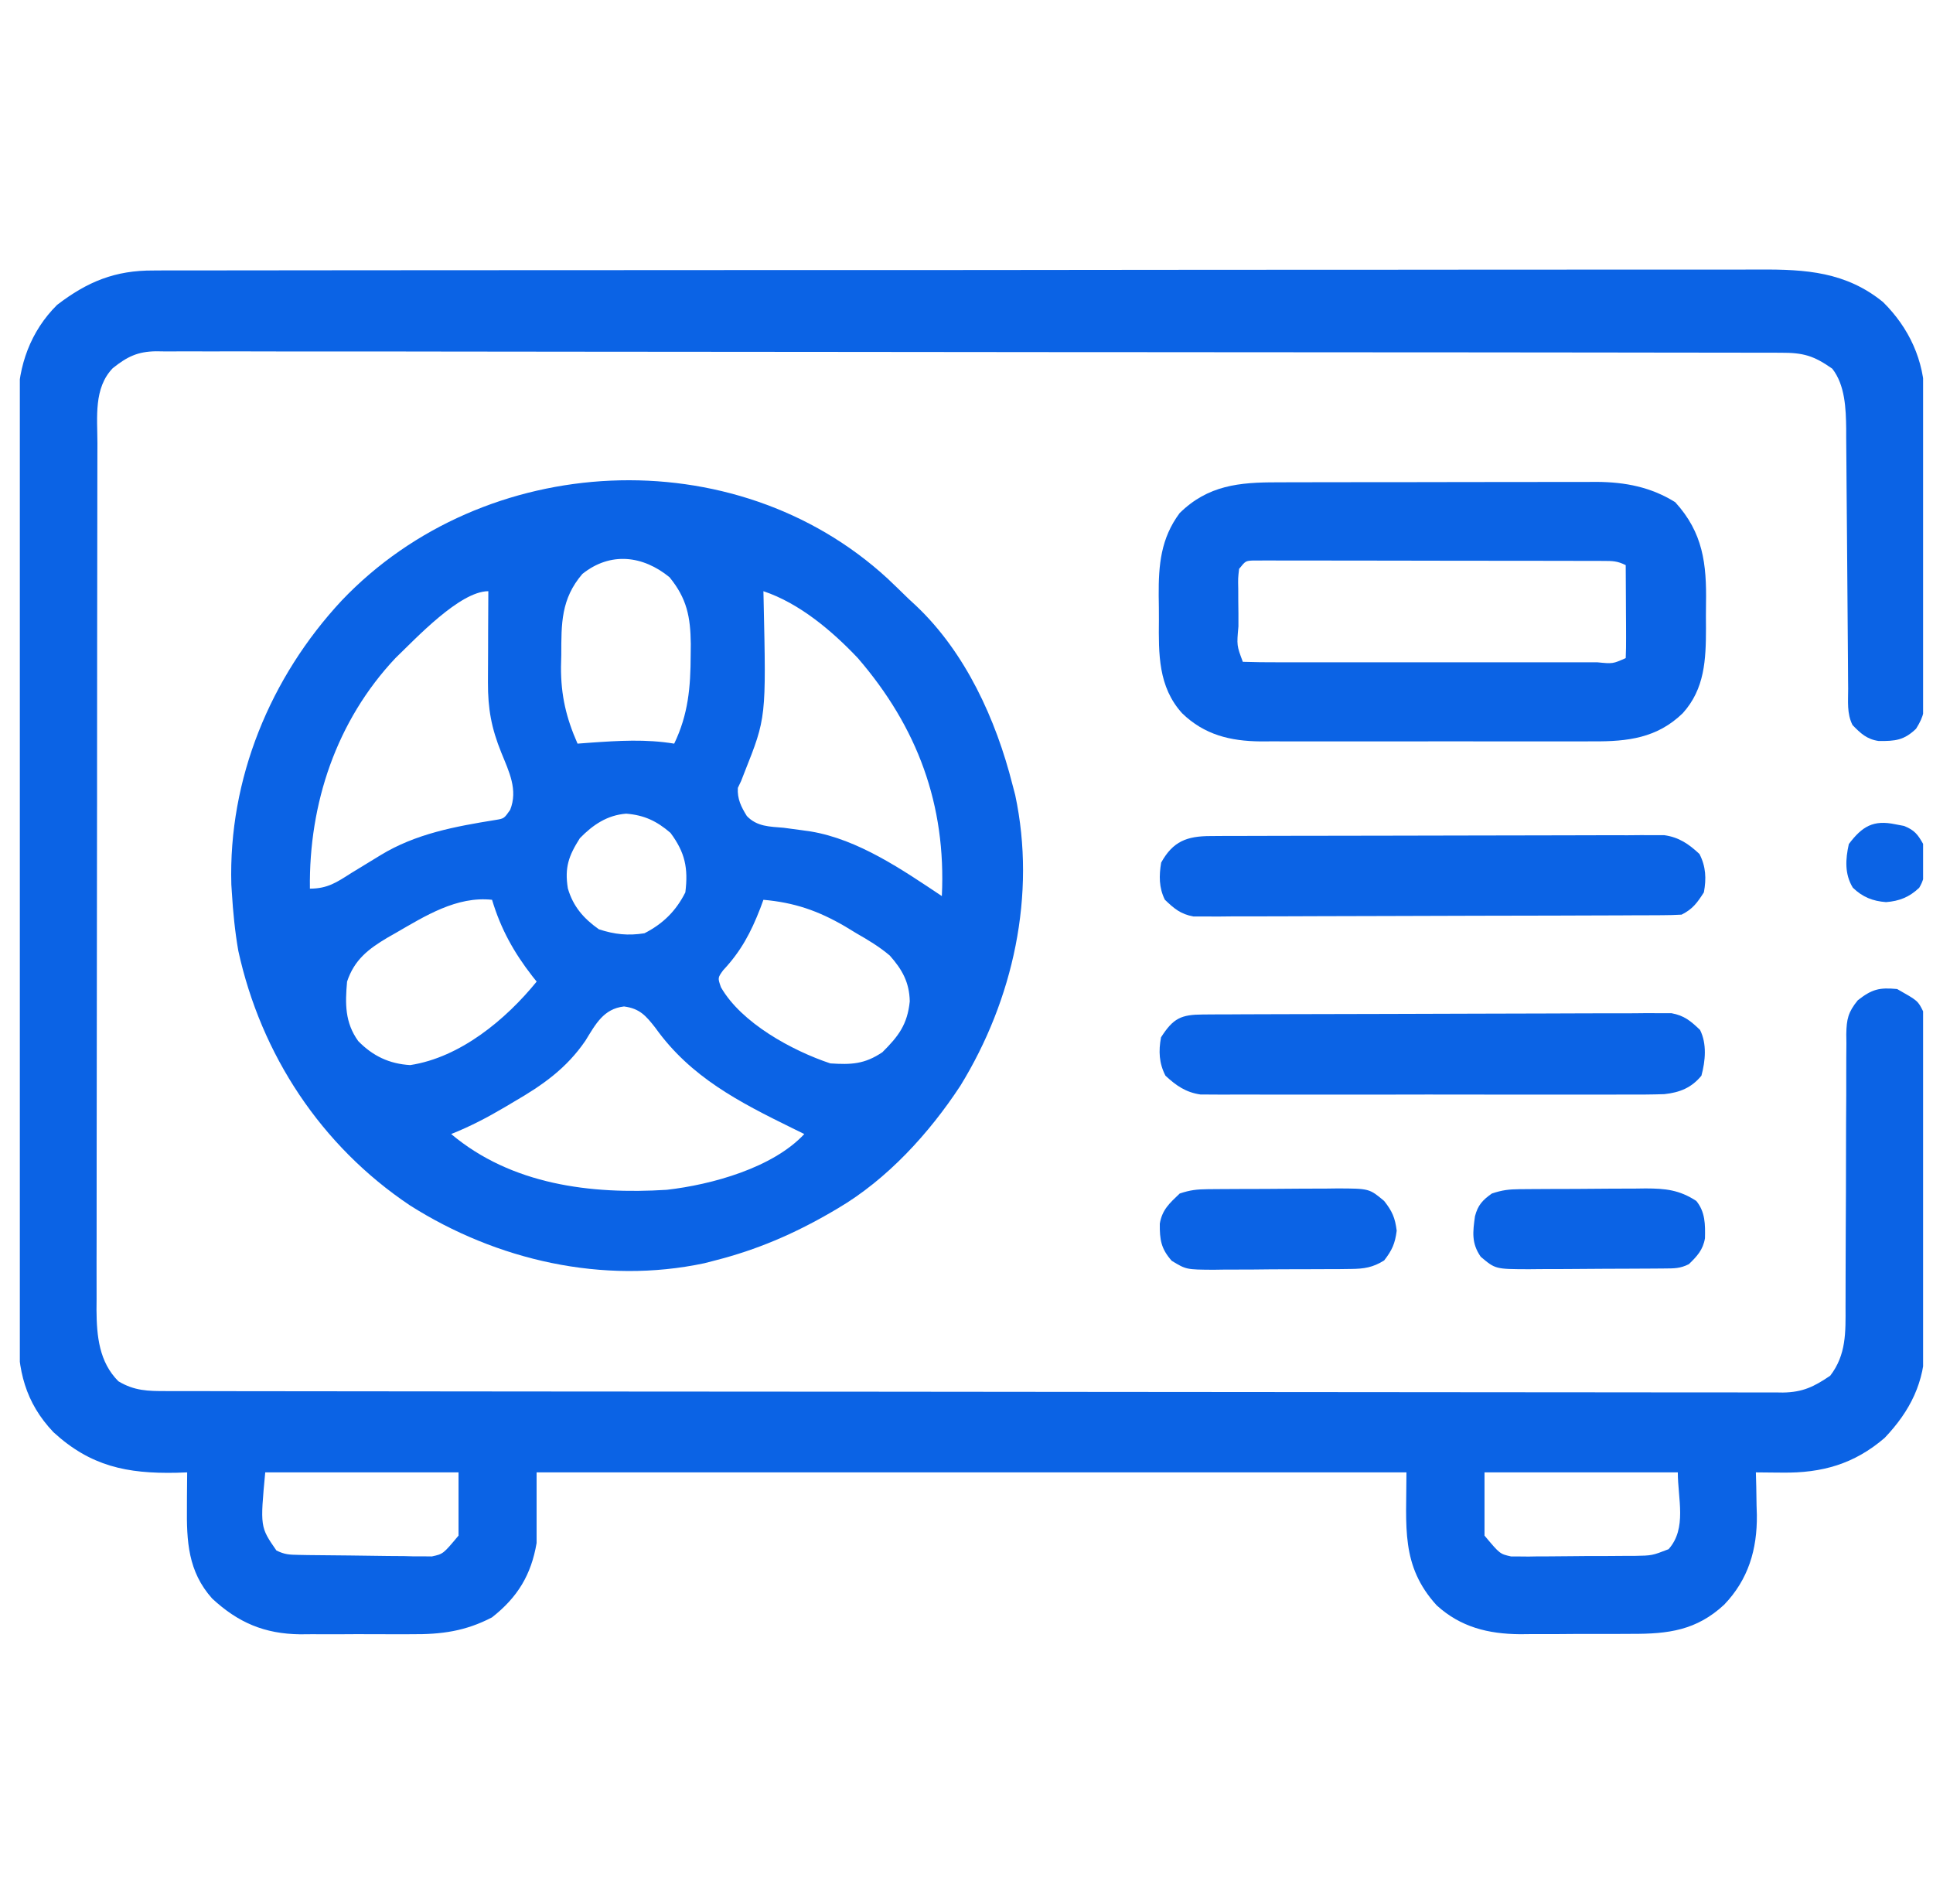
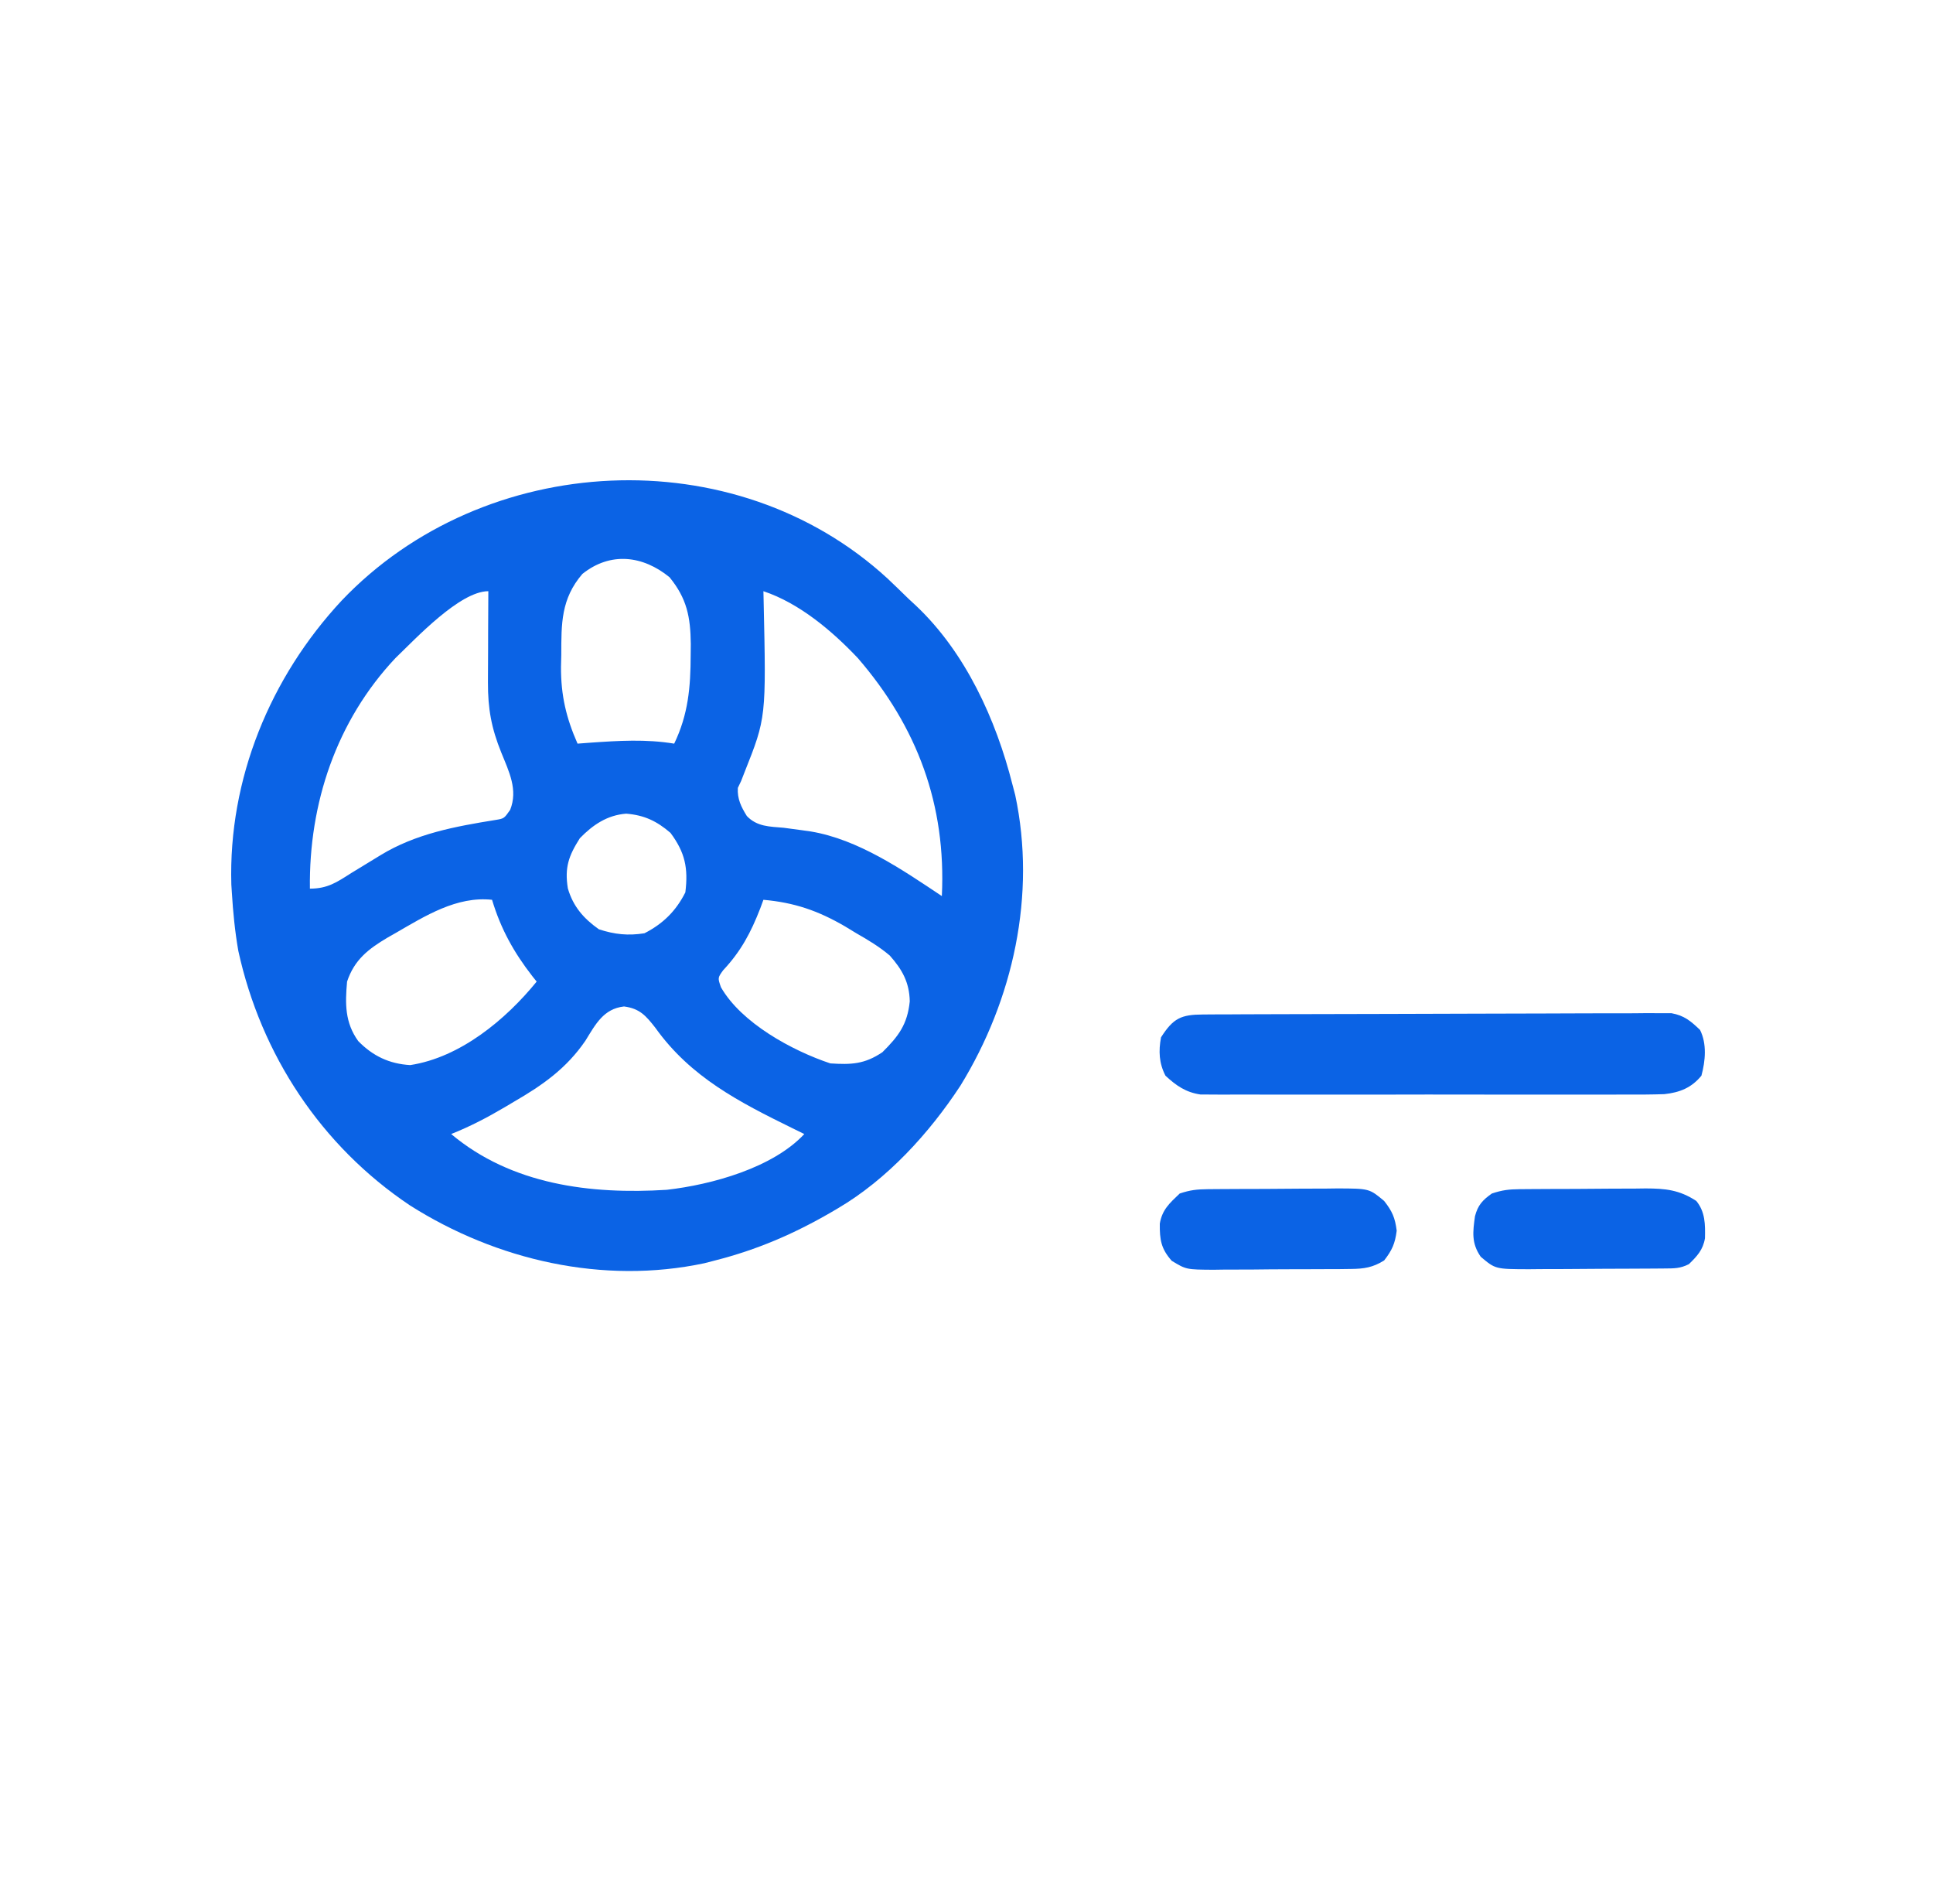
<svg xmlns="http://www.w3.org/2000/svg" width="65" height="64" viewBox="0 0 65 64" fill="none">
  <g clip-path="url(#clip0_111_1526)">
-     <path d="M5.163 9.094C5.308 9.093 5.308 9.093 5.456 9.092C5.78 9.091 6.104 9.092 6.428 9.092C6.663 9.092 6.898 9.091 7.133 9.091C7.778 9.089 8.424 9.089 9.069 9.089C9.765 9.09 10.461 9.088 11.157 9.087C12.52 9.085 13.884 9.084 15.248 9.084C16.356 9.084 17.464 9.083 18.572 9.083C21.203 9.081 23.834 9.079 26.465 9.079C26.549 9.079 26.633 9.079 26.72 9.079C27.146 9.079 27.572 9.079 27.999 9.079C28.083 9.079 28.168 9.079 28.255 9.079C28.427 9.079 28.598 9.079 28.769 9.079C31.433 9.08 34.096 9.078 36.76 9.074C39.753 9.071 42.746 9.068 45.74 9.069C47.325 9.069 48.909 9.068 50.494 9.065C51.843 9.063 53.192 9.062 54.541 9.064C55.23 9.065 55.918 9.065 56.606 9.063C57.236 9.061 57.867 9.061 58.497 9.063C58.725 9.064 58.953 9.063 59.18 9.062C60.719 9.053 62.073 9.14 63.321 10.156C64.2 11.025 64.705 12.123 64.721 13.356C64.72 13.46 64.72 13.564 64.719 13.672C64.72 13.84 64.72 13.84 64.722 14.012C64.724 14.382 64.724 14.751 64.723 15.12C64.723 15.377 64.724 15.635 64.725 15.893C64.726 16.431 64.725 16.97 64.724 17.509C64.723 18.199 64.725 18.889 64.729 19.579C64.731 20.111 64.731 20.642 64.731 21.174C64.731 21.428 64.731 21.683 64.733 21.937C64.735 22.293 64.733 22.648 64.731 23.004C64.733 23.108 64.734 23.213 64.735 23.321C64.729 23.823 64.706 24.067 64.43 24.501C64.025 24.888 63.734 24.918 63.173 24.912C62.777 24.855 62.566 24.657 62.294 24.376C62.099 23.988 62.148 23.576 62.147 23.149C62.146 23.049 62.145 22.948 62.144 22.844C62.143 22.624 62.141 22.405 62.14 22.185C62.138 21.837 62.135 21.49 62.132 21.142C62.123 20.152 62.115 19.163 62.109 18.174C62.105 17.569 62.1 16.964 62.094 16.359C62.092 16.129 62.09 15.899 62.089 15.668C62.088 15.345 62.085 15.022 62.081 14.699C62.081 14.558 62.081 14.558 62.081 14.414C62.072 13.736 62.044 12.947 61.614 12.396C60.986 11.955 60.641 11.857 59.886 11.859C59.791 11.859 59.696 11.858 59.598 11.858C59.277 11.857 58.955 11.857 58.633 11.857C58.401 11.857 58.17 11.857 57.938 11.856C57.299 11.855 56.659 11.854 56.02 11.854C55.331 11.854 54.643 11.852 53.955 11.851C52.291 11.849 50.627 11.848 48.962 11.846C48.18 11.846 47.397 11.845 46.614 11.845C44.012 11.842 41.411 11.841 38.81 11.84C38.641 11.84 38.473 11.839 38.305 11.839C38.221 11.839 38.138 11.839 38.052 11.839C37.629 11.839 37.206 11.839 36.783 11.839C36.699 11.839 36.615 11.839 36.529 11.839C33.808 11.838 31.086 11.835 28.365 11.831C25.489 11.827 22.613 11.824 19.737 11.824C18.169 11.823 16.601 11.822 15.033 11.819C13.697 11.816 12.362 11.815 11.027 11.817C10.345 11.817 9.664 11.817 8.982 11.815C8.358 11.812 7.735 11.812 7.111 11.814C6.885 11.815 6.659 11.814 6.433 11.813C6.127 11.811 5.82 11.812 5.514 11.814C5.381 11.812 5.381 11.812 5.246 11.81C4.624 11.819 4.276 11.993 3.794 12.376C3.145 13.047 3.275 14.027 3.276 14.899C3.276 15.027 3.275 15.155 3.275 15.287C3.274 15.716 3.274 16.145 3.273 16.573C3.273 16.881 3.272 17.188 3.272 17.495C3.27 18.33 3.269 19.165 3.269 20C3.268 20.522 3.268 21.044 3.267 21.565C3.266 23.011 3.264 24.456 3.264 25.901C3.264 25.994 3.264 26.086 3.264 26.182C3.264 26.274 3.264 26.367 3.264 26.462C3.264 26.65 3.264 26.838 3.264 27.025C3.264 27.119 3.263 27.212 3.263 27.308C3.263 28.816 3.261 30.325 3.258 31.834C3.255 33.384 3.253 34.934 3.253 36.485C3.253 37.355 3.252 38.224 3.25 39.094C3.248 39.913 3.248 40.731 3.249 41.549C3.249 41.849 3.248 42.149 3.247 42.449C3.246 42.859 3.246 43.269 3.248 43.679C3.247 43.798 3.246 43.916 3.245 44.038C3.251 44.921 3.334 45.791 3.981 46.438C4.519 46.761 4.979 46.769 5.587 46.768C5.682 46.768 5.776 46.768 5.874 46.769C6.194 46.769 6.514 46.769 6.834 46.769C7.064 46.77 7.295 46.77 7.526 46.771C8.162 46.772 8.798 46.772 9.434 46.773C10.119 46.773 10.804 46.774 11.489 46.775C13.144 46.778 14.8 46.779 16.455 46.78C17.234 46.781 18.013 46.782 18.792 46.782C21.381 46.784 23.97 46.786 26.558 46.787C26.726 46.787 26.893 46.787 27.061 46.787C27.144 46.787 27.227 46.787 27.312 46.787C27.733 46.787 28.154 46.788 28.575 46.788C28.658 46.788 28.741 46.788 28.828 46.788C31.535 46.789 34.242 46.792 36.95 46.796C39.812 46.8 42.674 46.803 45.536 46.803C47.096 46.803 48.656 46.804 50.217 46.807C51.545 46.81 52.873 46.811 54.202 46.81C54.88 46.809 55.558 46.81 56.236 46.812C56.857 46.814 57.477 46.814 58.098 46.812C58.323 46.812 58.547 46.812 58.772 46.814C59.077 46.816 59.382 46.815 59.687 46.813C59.819 46.815 59.819 46.815 59.952 46.817C60.624 46.807 61.001 46.619 61.544 46.251C62.086 45.545 62.062 44.788 62.059 43.93C62.059 43.824 62.06 43.717 62.06 43.608C62.06 43.377 62.061 43.147 62.061 42.917C62.061 42.427 62.064 41.937 62.066 41.447C62.071 40.536 62.075 39.625 62.075 38.713C62.075 38.079 62.078 37.444 62.083 36.81C62.084 36.568 62.084 36.327 62.083 36.085C62.082 35.747 62.085 35.409 62.088 35.072C62.086 34.922 62.086 34.922 62.084 34.77C62.094 34.26 62.145 34.03 62.471 33.629C62.943 33.259 63.192 33.193 63.794 33.251C64.491 33.645 64.491 33.645 64.668 34.001C64.683 34.376 64.689 34.748 64.691 35.122C64.692 35.297 64.692 35.297 64.693 35.475C64.696 35.861 64.697 36.247 64.698 36.634C64.699 36.766 64.699 36.898 64.7 37.034C64.703 37.733 64.704 38.432 64.705 39.131C64.707 39.852 64.711 40.573 64.716 41.293C64.719 41.849 64.72 42.404 64.721 42.959C64.722 43.225 64.723 43.49 64.725 43.756C64.728 44.129 64.728 44.502 64.727 44.875C64.729 44.983 64.731 45.092 64.732 45.204C64.722 46.466 64.235 47.437 63.374 48.342C62.348 49.224 61.264 49.525 59.942 49.509C59.855 49.508 59.769 49.508 59.679 49.507C59.468 49.505 59.255 49.503 59.044 49.501C59.048 49.659 59.052 49.818 59.057 49.981C59.06 50.193 59.064 50.406 59.067 50.618C59.072 50.774 59.072 50.774 59.077 50.933C59.09 52.087 58.793 53.101 57.977 53.95C57.047 54.813 56.098 54.934 54.873 54.93C54.738 54.931 54.604 54.931 54.465 54.932C54.182 54.933 53.9 54.933 53.617 54.932C53.186 54.931 52.756 54.934 52.326 54.938C52.05 54.938 51.774 54.938 51.498 54.938C51.37 54.939 51.243 54.941 51.112 54.942C50.041 54.932 49.116 54.705 48.309 53.97C47.096 52.636 47.294 51.333 47.294 49.501C37.641 49.501 27.989 49.501 18.044 49.501C18.044 50.285 18.044 51.068 18.044 51.876C17.863 52.944 17.406 53.7 16.544 54.376C15.648 54.843 14.843 54.95 13.844 54.942C13.642 54.943 13.642 54.943 13.437 54.944C13.155 54.944 12.873 54.943 12.591 54.941C12.161 54.938 11.732 54.941 11.303 54.944C11.028 54.944 10.752 54.943 10.477 54.942C10.35 54.943 10.223 54.944 10.092 54.945C8.896 54.93 8.01 54.555 7.134 53.742C6.319 52.831 6.274 51.816 6.286 50.649C6.286 50.539 6.287 50.428 6.287 50.315C6.289 50.043 6.291 49.772 6.294 49.501C6.173 49.505 6.052 49.51 5.927 49.514C4.272 49.548 3.045 49.296 1.796 48.149C0.843 47.145 0.593 46.059 0.605 44.707C0.604 44.57 0.604 44.432 0.603 44.291C0.601 43.833 0.602 43.375 0.604 42.917C0.603 42.588 0.602 42.258 0.601 41.929C0.599 41.129 0.599 40.328 0.601 39.528C0.602 38.877 0.602 38.227 0.602 37.576C0.602 37.483 0.601 37.391 0.601 37.295C0.601 37.106 0.601 36.918 0.601 36.73C0.6 34.964 0.601 33.198 0.604 31.432C0.606 29.919 0.606 28.406 0.603 26.893C0.601 25.133 0.6 23.373 0.601 21.614C0.601 21.426 0.601 21.238 0.602 21.05C0.602 20.958 0.602 20.866 0.602 20.77C0.602 20.121 0.602 19.471 0.6 18.822C0.599 18.03 0.599 17.238 0.602 16.446C0.603 16.042 0.604 15.639 0.602 15.235C0.601 14.796 0.603 14.358 0.605 13.919C0.604 13.793 0.603 13.667 0.602 13.536C0.615 12.295 1.025 11.139 1.919 10.251C2.938 9.47 3.869 9.086 5.163 9.094ZM8.919 49.501C8.747 51.337 8.747 51.337 9.294 52.126C9.574 52.266 9.733 52.269 10.044 52.275C10.147 52.277 10.25 52.279 10.356 52.281C10.828 52.287 11.3 52.292 11.771 52.295C12.02 52.297 12.268 52.3 12.517 52.305C12.876 52.312 13.234 52.314 13.593 52.316C13.704 52.319 13.815 52.322 13.929 52.325C14.085 52.324 14.085 52.324 14.245 52.324C14.336 52.325 14.427 52.326 14.521 52.327C14.902 52.245 14.902 52.245 15.419 51.626C15.419 50.925 15.419 50.223 15.419 49.501C13.274 49.501 11.129 49.501 8.919 49.501ZM49.919 49.501C49.919 50.202 49.919 50.903 49.919 51.626C50.435 52.243 50.435 52.243 50.815 52.328C50.905 52.328 50.995 52.328 51.089 52.328C51.244 52.33 51.244 52.33 51.402 52.331C51.512 52.329 51.622 52.327 51.735 52.325C51.907 52.325 51.907 52.325 52.082 52.325C52.324 52.324 52.565 52.322 52.806 52.319C53.176 52.313 53.545 52.313 53.914 52.314C54.149 52.313 54.383 52.311 54.618 52.309C54.729 52.309 54.839 52.309 54.953 52.309C55.555 52.298 55.555 52.298 56.109 52.083C56.732 51.383 56.419 50.388 56.419 49.501C54.274 49.501 52.129 49.501 49.919 49.501Z" fill="#0B63E5" />
    <path d="M29.85 19.454C30.084 19.675 30.315 19.9 30.546 20.126C30.63 20.204 30.715 20.282 30.802 20.363C32.465 21.934 33.491 24.188 34.045 26.376C34.076 26.492 34.107 26.609 34.138 26.729C34.853 30.084 34.07 33.614 32.295 36.501C31.245 38.103 29.832 39.65 28.171 40.626C28.095 40.67 28.02 40.714 27.943 40.76C26.69 41.486 25.449 42.02 24.046 42.376C23.929 42.406 23.812 42.437 23.692 42.468C20.278 43.196 16.692 42.37 13.782 40.523C10.801 38.526 8.779 35.462 8.014 31.969C7.9 31.317 7.836 30.662 7.796 30.001C7.79 29.914 7.785 29.828 7.779 29.738C7.677 26.187 9.089 22.768 11.488 20.192C16.278 15.159 24.702 14.717 29.85 19.454ZM19.583 19.296C18.863 20.135 18.875 20.965 18.874 22.016C18.871 22.151 18.867 22.286 18.864 22.424C18.861 23.376 19.037 24.131 19.421 25.001C19.561 24.99 19.701 24.98 19.846 24.969C20.805 24.902 21.716 24.844 22.671 25.001C23.145 24.015 23.222 23.103 23.225 22.024C23.227 21.838 23.227 21.838 23.229 21.649C23.218 20.745 23.1 20.122 22.514 19.407C21.626 18.68 20.532 18.537 19.583 19.296ZM13.296 22.126C11.313 24.236 10.384 27.008 10.421 29.876C11.018 29.876 11.326 29.661 11.811 29.352C11.981 29.248 12.151 29.144 12.321 29.041C12.479 28.944 12.637 28.847 12.796 28.751C13.979 28.029 15.307 27.785 16.661 27.567C16.95 27.52 16.95 27.52 17.155 27.227C17.423 26.556 17.118 25.945 16.858 25.305C16.524 24.481 16.405 23.831 16.408 22.939C16.409 22.852 16.409 22.764 16.409 22.673C16.41 22.394 16.411 22.115 16.413 21.837C16.413 21.647 16.414 21.457 16.414 21.267C16.416 20.803 16.418 20.339 16.421 19.876C15.464 19.876 13.979 21.47 13.296 22.126ZM25.671 19.876C25.674 20.03 25.674 20.03 25.678 20.188C25.765 24.129 25.765 24.129 25.036 25.963C24.998 26.061 24.96 26.158 24.921 26.258C24.884 26.335 24.848 26.411 24.811 26.489C24.789 26.859 24.922 27.126 25.114 27.435C25.455 27.793 25.878 27.789 26.35 27.829C26.555 27.855 26.759 27.883 26.962 27.911C27.062 27.925 27.162 27.939 27.265 27.954C28.863 28.221 30.342 29.24 31.671 30.126C31.819 27.061 30.851 24.446 28.846 22.125C27.985 21.214 26.881 20.279 25.671 19.876ZM19.499 28.18C19.127 28.766 18.98 29.159 19.095 29.868C19.273 30.478 19.627 30.882 20.139 31.243C20.667 31.415 21.121 31.464 21.671 31.376C22.292 31.059 22.732 30.627 23.046 30.001C23.147 29.186 23.036 28.659 22.546 28.001C22.082 27.601 21.66 27.404 21.056 27.355C20.416 27.405 19.937 27.731 19.499 28.18ZM13.303 31.368C13.212 31.42 13.12 31.473 13.025 31.526C12.385 31.907 11.915 32.268 11.671 33.001C11.604 33.742 11.596 34.377 12.046 35.001C12.537 35.503 13.091 35.767 13.794 35.808C15.48 35.55 17.009 34.277 18.046 33.001C17.997 32.94 17.949 32.879 17.899 32.817C17.276 32.016 16.838 31.226 16.546 30.251C15.358 30.122 14.293 30.796 13.303 31.368ZM25.671 30.251C25.636 30.346 25.601 30.441 25.565 30.539C25.248 31.355 24.916 31.981 24.316 32.621C24.133 32.875 24.133 32.875 24.243 33.191C24.93 34.392 26.634 35.322 27.921 35.751C28.622 35.797 29.07 35.78 29.671 35.376C30.212 34.839 30.513 34.444 30.592 33.665C30.579 33.027 30.339 32.597 29.921 32.126C29.57 31.829 29.194 31.603 28.796 31.376C28.607 31.261 28.607 31.261 28.414 31.144C27.51 30.618 26.713 30.343 25.671 30.251ZM19.685 34.989C19.051 35.915 18.257 36.475 17.296 37.032C17.188 37.096 17.08 37.161 16.968 37.227C16.383 37.572 15.803 37.875 15.171 38.126C17.202 39.831 19.862 40.162 22.421 40.001C23.932 39.829 25.986 39.263 27.046 38.126C26.916 38.062 26.786 37.999 26.652 37.933C24.863 37.054 23.226 36.219 22.038 34.555C21.718 34.146 21.51 33.905 20.983 33.837C20.293 33.915 20.026 34.437 19.685 34.989Z" fill="#0B63E5" />
-     <path d="M42.954 16.216C43.141 16.215 43.141 16.215 43.333 16.214C43.743 16.212 44.154 16.212 44.564 16.212C44.851 16.212 45.139 16.211 45.425 16.211C46.026 16.21 46.627 16.21 47.228 16.21C47.996 16.211 48.763 16.209 49.531 16.206C50.124 16.204 50.716 16.204 51.309 16.205C51.592 16.205 51.875 16.204 52.158 16.203C52.554 16.201 52.951 16.202 53.347 16.203C53.463 16.203 53.578 16.201 53.697 16.201C54.652 16.208 55.514 16.374 56.331 16.883C57.269 17.908 57.39 18.959 57.367 20.295C57.362 20.57 57.364 20.845 57.366 21.121C57.365 22.175 57.326 23.16 56.584 23.979C55.721 24.816 54.728 24.931 53.58 24.924C53.45 24.924 53.32 24.925 53.185 24.925C52.757 24.927 52.329 24.926 51.901 24.925C51.602 24.925 51.304 24.925 51.005 24.926C50.379 24.926 49.754 24.926 49.129 24.924C48.328 24.922 47.528 24.923 46.728 24.925C46.111 24.927 45.494 24.926 44.877 24.925C44.582 24.925 44.287 24.925 43.992 24.926C43.579 24.927 43.167 24.926 42.754 24.924C42.633 24.924 42.512 24.925 42.387 24.926C41.372 24.916 40.499 24.706 39.75 23.979C38.943 23.089 38.96 21.982 38.97 20.846C38.972 20.571 38.967 20.296 38.963 20.021C38.957 18.993 39.032 18.104 39.667 17.25C40.619 16.314 41.672 16.212 42.954 16.216ZM41.667 19.125C41.63 19.438 41.63 19.438 41.638 19.801C41.638 19.935 41.639 20.069 41.639 20.207C41.64 20.348 41.642 20.488 41.644 20.633C41.644 20.774 41.644 20.915 41.644 21.06C41.586 21.7 41.586 21.7 41.792 22.25C42.187 22.263 42.579 22.267 42.974 22.266C43.099 22.266 43.223 22.267 43.351 22.267C43.764 22.267 44.176 22.267 44.589 22.267C44.874 22.267 45.16 22.267 45.445 22.267C46.044 22.267 46.643 22.267 47.242 22.266C48.012 22.266 48.781 22.266 49.551 22.267C50.141 22.267 50.73 22.267 51.32 22.267C51.603 22.267 51.887 22.267 52.171 22.267C52.567 22.267 52.963 22.267 53.359 22.266C53.537 22.267 53.537 22.267 53.719 22.267C54.233 22.318 54.233 22.318 54.667 22.125C54.678 21.893 54.68 21.661 54.679 21.429C54.679 21.289 54.678 21.148 54.678 21.003C54.677 20.855 54.676 20.707 54.675 20.555C54.674 20.406 54.674 20.258 54.673 20.105C54.672 19.736 54.669 19.368 54.667 19C54.383 18.858 54.229 18.859 53.914 18.858C53.809 18.858 53.704 18.857 53.595 18.857C53.48 18.857 53.364 18.857 53.245 18.857C53.123 18.856 53.002 18.856 52.877 18.856C52.473 18.854 52.07 18.854 51.667 18.854C51.388 18.854 51.108 18.853 50.829 18.853C50.243 18.852 49.657 18.852 49.071 18.852C48.319 18.852 47.566 18.85 46.814 18.848C46.237 18.847 45.66 18.846 45.083 18.846C44.806 18.846 44.528 18.846 44.251 18.845C43.863 18.843 43.476 18.844 43.089 18.845C42.973 18.844 42.858 18.843 42.739 18.843C42.633 18.843 42.528 18.843 42.42 18.844C42.328 18.844 42.237 18.844 42.142 18.844C41.885 18.856 41.885 18.856 41.667 19.125Z" fill="#0B63E5" />
    <path d="M40.453 34.107C40.594 34.106 40.734 34.105 40.879 34.104C41.111 34.103 41.111 34.103 41.348 34.103C41.51 34.102 41.672 34.101 41.84 34.1C42.286 34.098 42.732 34.097 43.179 34.096C43.457 34.095 43.736 34.094 44.015 34.094C44.887 34.091 45.759 34.09 46.631 34.088C47.638 34.087 48.645 34.084 49.652 34.079C50.43 34.075 51.208 34.073 51.987 34.073C52.451 34.072 52.916 34.071 53.381 34.068C53.9 34.065 54.418 34.065 54.937 34.066C55.168 34.064 55.168 34.064 55.404 34.061C55.545 34.062 55.686 34.063 55.832 34.064C55.955 34.064 56.077 34.063 56.204 34.063C56.638 34.143 56.849 34.324 57.166 34.625C57.401 35.093 57.347 35.668 57.213 36.164C56.882 36.57 56.483 36.73 55.965 36.785C55.551 36.799 55.139 36.801 54.725 36.798C54.567 36.799 54.409 36.8 54.247 36.8C53.816 36.802 53.386 36.801 52.955 36.8C52.503 36.799 52.052 36.8 51.6 36.801C50.842 36.801 50.084 36.801 49.327 36.799C48.451 36.797 47.575 36.797 46.7 36.8C45.947 36.801 45.194 36.801 44.442 36.8C43.992 36.8 43.543 36.8 43.094 36.801C42.593 36.802 42.093 36.801 41.592 36.798C41.444 36.799 41.295 36.8 41.142 36.801C40.938 36.799 40.938 36.799 40.729 36.798C40.551 36.797 40.551 36.797 40.37 36.797C39.878 36.727 39.549 36.498 39.19 36.164C38.972 35.739 38.956 35.336 39.041 34.875C39.452 34.232 39.714 34.11 40.453 34.107Z" fill="#0B63E5" />
-     <path d="M40.703 28.108C40.84 28.107 40.976 28.106 41.117 28.105C41.266 28.105 41.416 28.105 41.57 28.105C41.727 28.104 41.885 28.104 42.047 28.103C42.48 28.102 42.912 28.101 43.344 28.1C43.614 28.1 43.885 28.099 44.155 28.099C45 28.097 45.845 28.096 46.691 28.095C47.666 28.095 48.642 28.093 49.617 28.089C50.372 28.086 51.126 28.085 51.88 28.085C52.331 28.085 52.781 28.084 53.232 28.082C53.734 28.079 54.236 28.08 54.739 28.081C54.888 28.079 55.037 28.078 55.191 28.077C55.328 28.078 55.465 28.078 55.606 28.079C55.725 28.079 55.844 28.079 55.966 28.079C56.459 28.148 56.788 28.376 57.147 28.711C57.365 29.136 57.381 29.539 57.296 30C57.071 30.352 56.918 30.564 56.546 30.75C56.325 30.763 56.105 30.768 55.884 30.769C55.743 30.77 55.603 30.77 55.459 30.771C55.226 30.772 55.226 30.772 54.989 30.772C54.827 30.773 54.665 30.774 54.497 30.775C54.051 30.777 53.605 30.778 53.158 30.779C52.88 30.78 52.601 30.781 52.322 30.782C51.45 30.784 50.578 30.786 49.706 30.787C48.699 30.788 47.692 30.791 46.685 30.796C45.907 30.8 45.129 30.802 44.35 30.802C43.886 30.803 43.421 30.804 42.956 30.807C42.437 30.81 41.919 30.81 41.4 30.809C41.169 30.811 41.169 30.811 40.934 30.814C40.792 30.813 40.651 30.812 40.505 30.811C40.382 30.811 40.26 30.812 40.133 30.812C39.699 30.733 39.488 30.551 39.171 30.25C38.969 29.846 38.972 29.437 39.046 29C39.444 28.282 39.915 28.11 40.703 28.108Z" fill="#0B63E5" />
    <path d="M40.616 39.98C40.79 39.979 40.79 39.979 40.967 39.977C41.091 39.976 41.216 39.976 41.344 39.975C41.472 39.974 41.601 39.974 41.733 39.973C42.005 39.972 42.277 39.971 42.548 39.971C42.964 39.969 43.379 39.965 43.794 39.962C44.058 39.961 44.322 39.96 44.586 39.96C44.71 39.958 44.834 39.956 44.962 39.955C46.044 39.958 46.044 39.958 46.544 40.376C46.815 40.721 46.912 40.94 46.966 41.376C46.912 41.807 46.81 42.034 46.544 42.376C46.164 42.613 45.869 42.658 45.424 42.662C45.239 42.664 45.239 42.664 45.051 42.667C44.919 42.667 44.786 42.667 44.65 42.668C44.514 42.669 44.377 42.669 44.236 42.67C43.948 42.671 43.659 42.672 43.371 42.672C42.929 42.672 42.488 42.677 42.047 42.682C41.766 42.682 41.485 42.683 41.205 42.683C41.007 42.686 41.007 42.686 40.805 42.689C39.889 42.683 39.889 42.683 39.401 42.388C39.042 41.982 38.995 41.684 39 41.139C39.079 40.669 39.329 40.45 39.669 40.126C40.024 40.007 40.248 39.984 40.616 39.98Z" fill="#0B63E5" />
    <path d="M51.1 39.98C51.212 39.979 51.325 39.978 51.441 39.977C51.563 39.976 51.684 39.976 51.809 39.975C51.997 39.974 51.997 39.974 52.189 39.973C52.455 39.972 52.72 39.971 52.985 39.971C53.39 39.969 53.795 39.965 54.2 39.962C54.458 39.961 54.716 39.96 54.974 39.96C55.094 39.958 55.215 39.956 55.339 39.955C56.002 39.957 56.469 40.002 57.041 40.376C57.342 40.745 57.343 41.162 57.332 41.63C57.267 42.019 57.068 42.232 56.791 42.501C56.49 42.651 56.297 42.643 55.961 42.646C55.78 42.648 55.78 42.648 55.595 42.649C55.465 42.65 55.334 42.651 55.199 42.651C54.998 42.652 54.998 42.652 54.793 42.653C54.508 42.654 54.224 42.655 53.94 42.656C53.505 42.657 53.071 42.661 52.636 42.665C52.36 42.666 52.084 42.666 51.808 42.667C51.678 42.668 51.548 42.67 51.415 42.671C50.284 42.668 50.284 42.668 49.791 42.251C49.476 41.795 49.525 41.42 49.598 40.891C49.694 40.518 49.855 40.345 50.166 40.126C50.517 40.009 50.736 39.984 51.1 39.98Z" fill="#0B63E5" />
-     <path d="M63.733 27.712C63.83 27.73 63.926 27.749 64.026 27.768C64.374 27.907 64.487 28.05 64.67 28.376C64.775 28.875 64.808 29.398 64.537 29.846C64.205 30.162 63.866 30.295 63.42 30.329C62.975 30.295 62.635 30.163 62.305 29.845C62.024 29.386 62.056 28.887 62.17 28.376C62.622 27.777 62.997 27.558 63.733 27.712Z" fill="#0B63E5" />
  </g>
  <defs>
    <clipPath id="clip0_111_1526">
      <rect width="64" height="64" fill="white" transform="translate(0.667)" />
    </clipPath>
  </defs>
</svg>